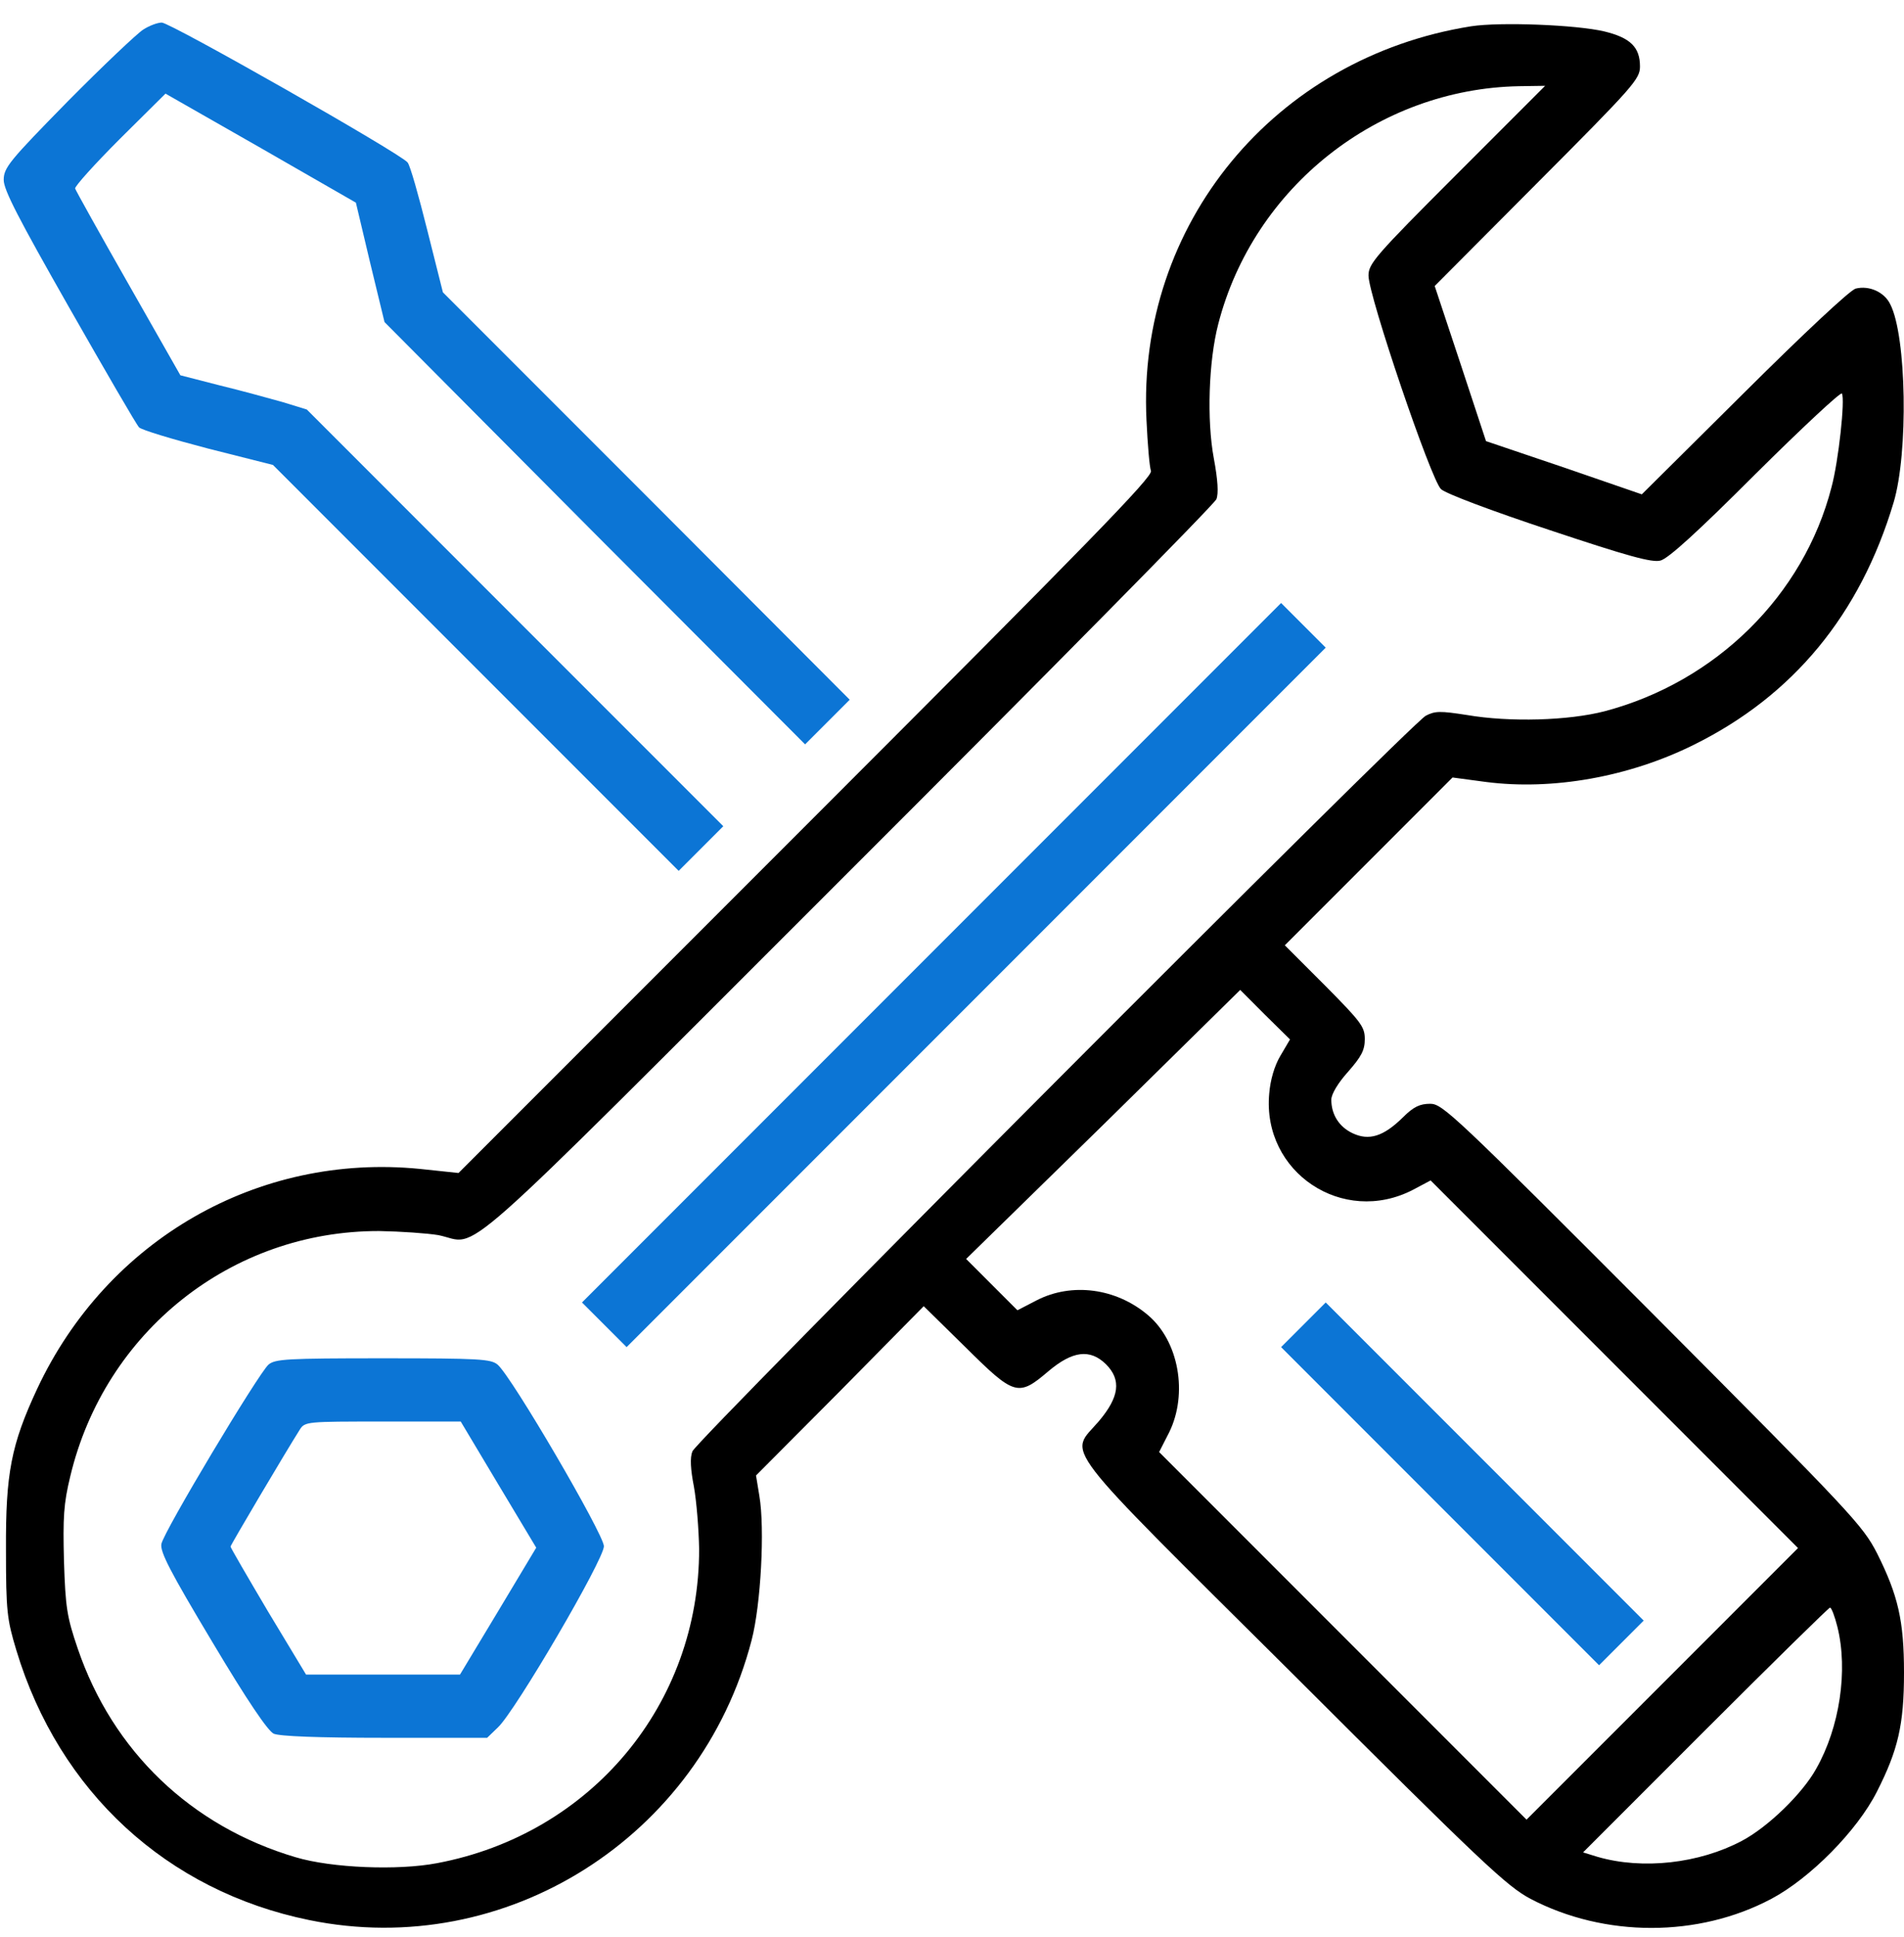
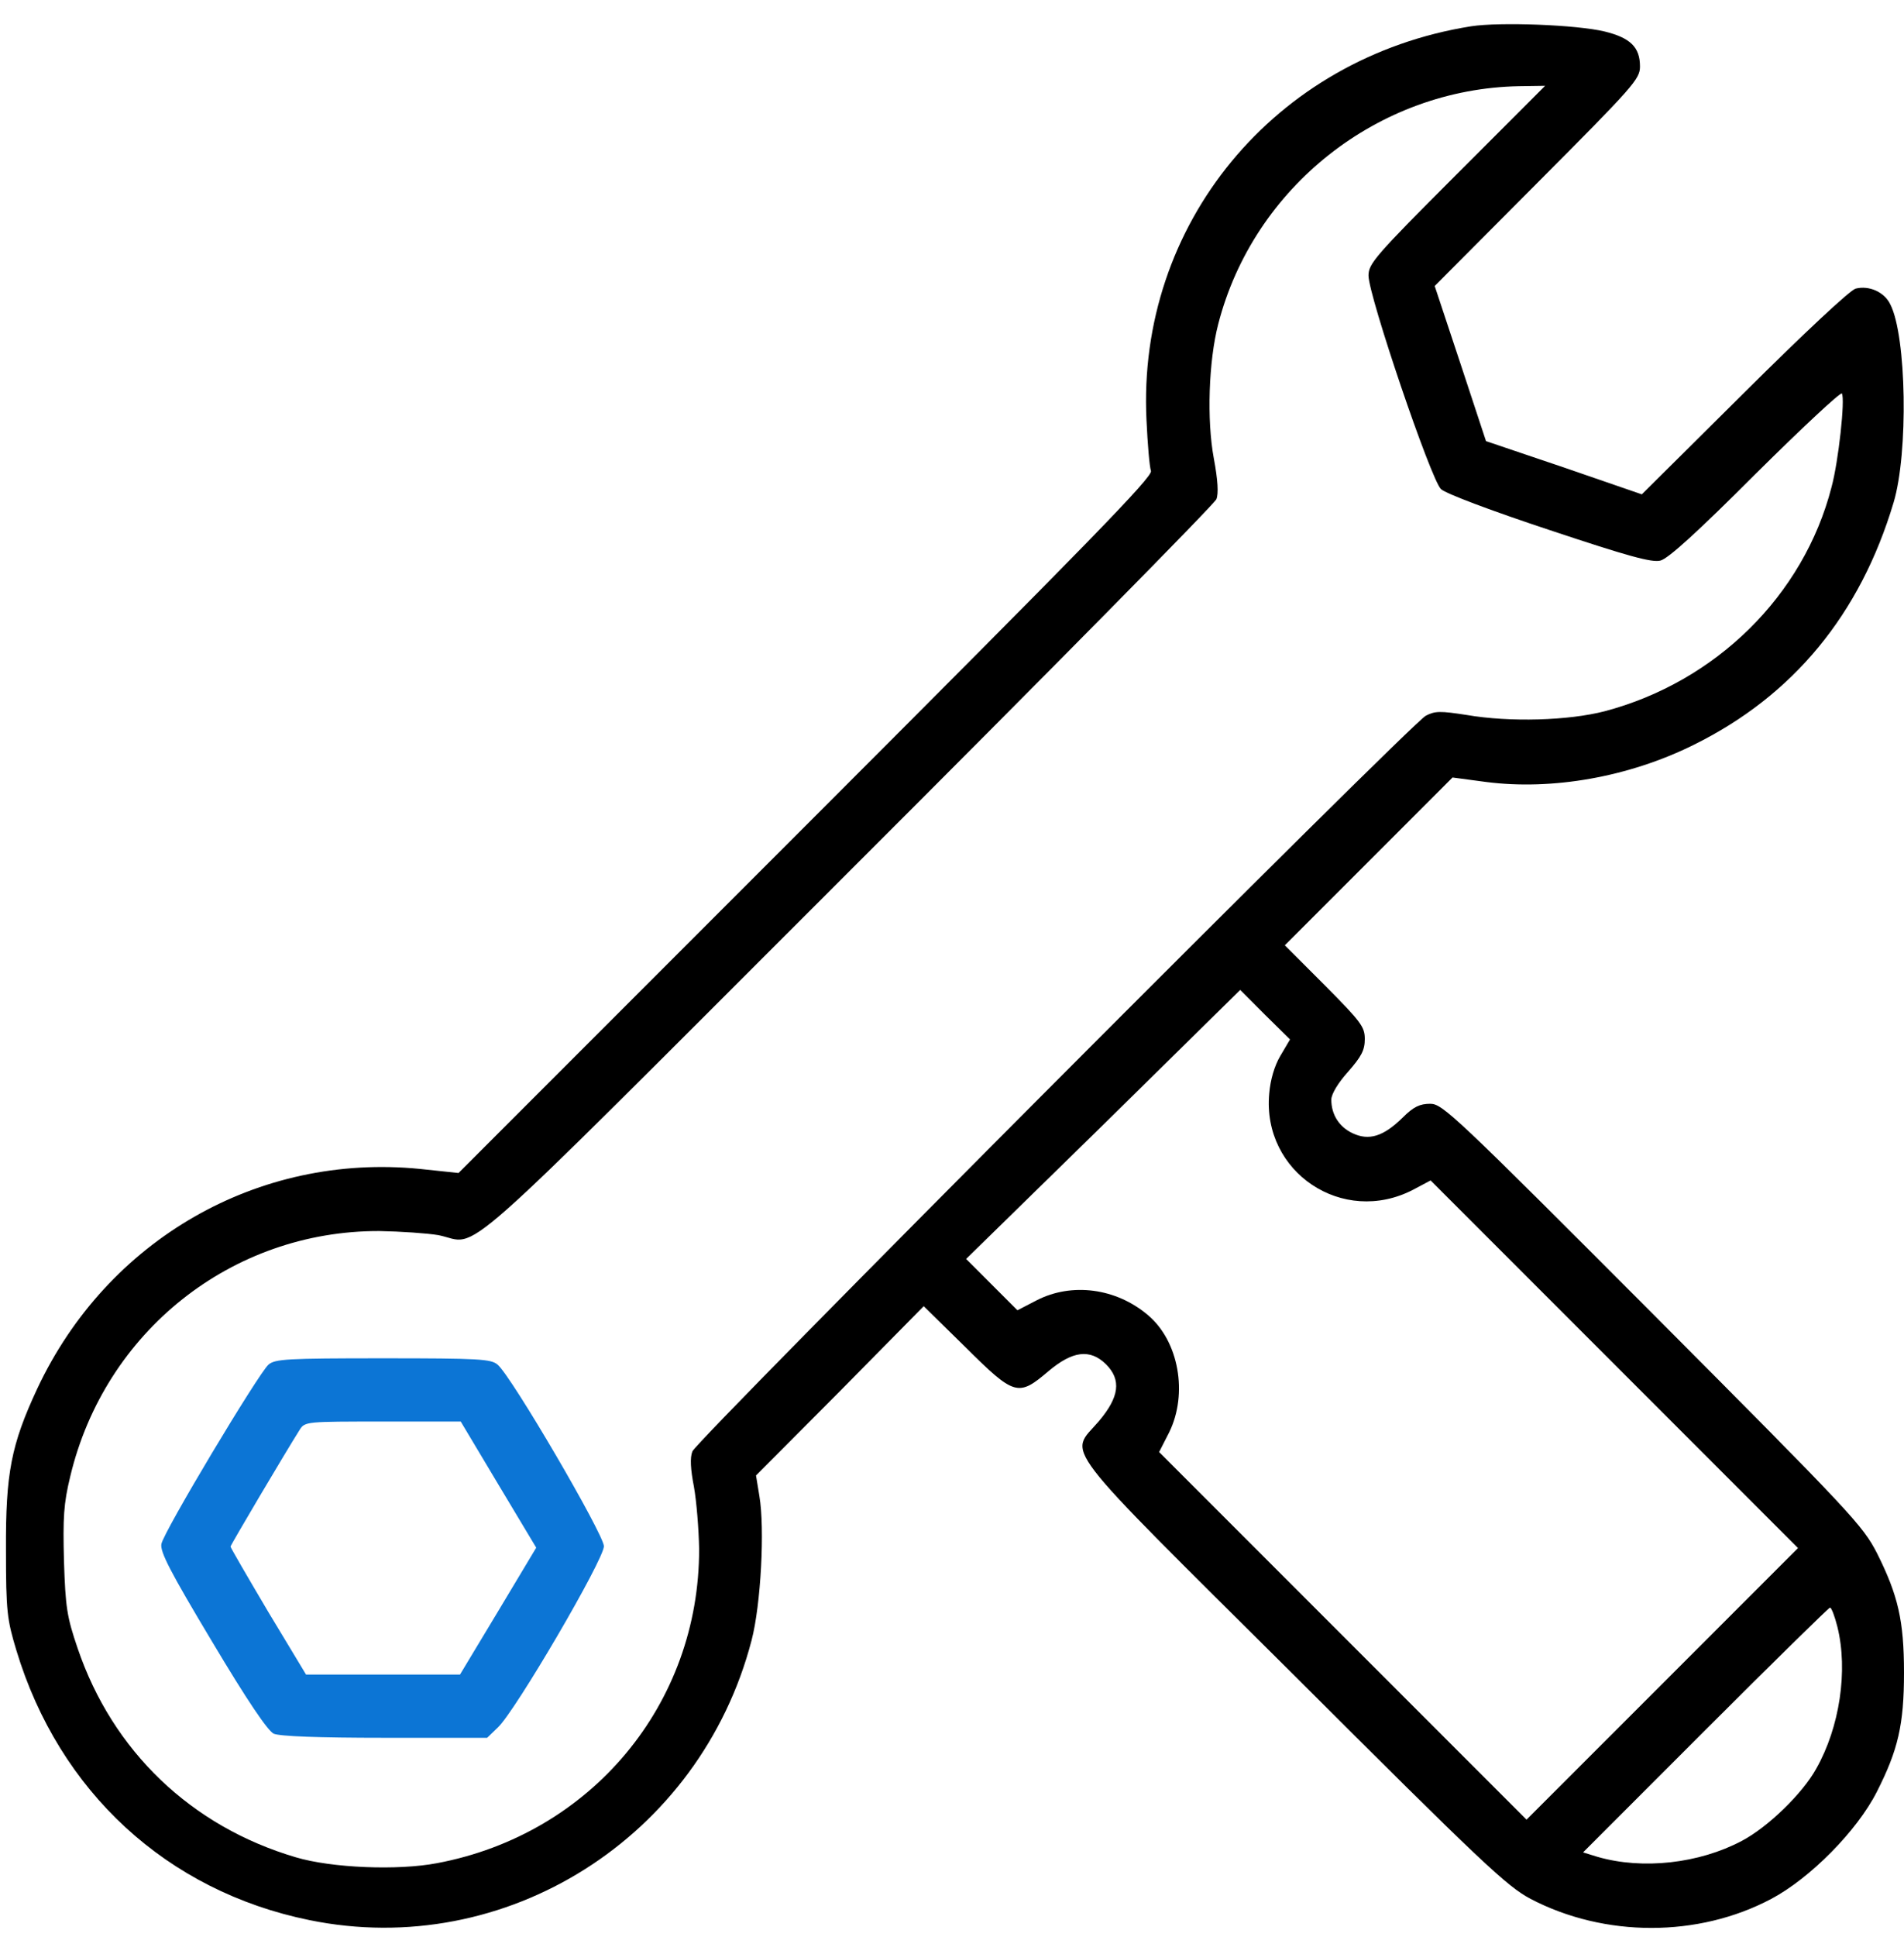
<svg xmlns="http://www.w3.org/2000/svg" width="60" height="61" viewBox="0 0 60 61" fill="none">
-   <path d="M4.512 0.933C4.324 1.051 3.246 2.07 2.133 3.195C0.293 5.07 0.117 5.281 0.117 5.668C0.117 5.984 0.586 6.886 2.18 9.687C3.316 11.679 4.301 13.379 4.383 13.461C4.465 13.543 5.438 13.836 6.562 14.129L8.602 14.644L15 21.043L21.387 27.429L22.09 26.726L22.793 26.023L16.23 19.461L9.668 12.898L8.906 12.664C8.484 12.547 7.594 12.3 6.914 12.136L5.684 11.82L4.043 8.937C3.141 7.355 2.391 6.008 2.367 5.937C2.355 5.867 2.988 5.164 3.773 4.379L5.215 2.949L8.215 4.66L11.215 6.383L11.66 8.258L12.117 10.144L18.738 16.8L25.371 23.445L26.074 22.742L26.777 22.039L20.367 15.617L13.957 9.207L13.465 7.25C13.195 6.172 12.926 5.211 12.844 5.117C12.645 4.847 5.367 0.711 5.098 0.711C4.969 0.711 4.711 0.804 4.512 0.933Z" fill="#0C75D5" />
  <path d="M46.359 0.828C40.16 1.812 35.824 7.074 36.129 13.238C36.164 13.988 36.223 14.703 36.27 14.832C36.328 15.019 34.324 17.07 25.395 26L14.449 36.945L13.23 36.816C8.133 36.312 3.375 39.043 1.172 43.742C0.352 45.5 0.176 46.402 0.188 48.816C0.188 50.761 0.223 51.008 0.516 51.98C1.863 56.433 5.262 59.562 9.75 60.476C15.938 61.742 22.067 57.875 23.684 51.664C23.977 50.55 24.105 48.148 23.93 47.117L23.824 46.472L26.473 43.812L29.109 41.14L30.422 42.429C31.969 43.965 32.086 44 33.035 43.191C33.797 42.547 34.348 42.476 34.852 42.968C35.344 43.461 35.273 44 34.629 44.761C33.691 45.863 33.199 45.23 40.758 52.742C46.734 58.707 47.484 59.41 48.234 59.808C50.566 61.027 53.52 61.027 55.816 59.808C57.035 59.164 58.523 57.664 59.145 56.433C59.812 55.121 60 54.324 60 52.683C60 51.043 59.812 50.246 59.156 48.933C58.699 48.043 58.383 47.703 52.078 41.375C45.82 35.105 45.457 34.765 45.07 34.765C44.742 34.765 44.543 34.859 44.203 35.199C43.594 35.797 43.137 35.937 42.621 35.691C42.199 35.492 41.953 35.105 41.953 34.636C41.953 34.461 42.164 34.109 42.48 33.758C42.902 33.277 43.008 33.078 43.008 32.726C43.008 32.34 42.891 32.187 41.754 31.039L40.488 29.773L43.137 27.125L45.773 24.488L46.828 24.629C48.914 24.898 51.328 24.476 53.379 23.457C56.508 21.91 58.617 19.355 59.672 15.828C60.141 14.269 60.082 10.578 59.566 9.582C59.379 9.195 58.898 8.984 58.477 9.09C58.301 9.136 56.859 10.484 54.961 12.371L51.738 15.57L49.289 14.726L46.828 13.894L46.02 11.445L45.211 9.008L48.445 5.761C51.48 2.715 51.68 2.492 51.68 2.094C51.68 1.484 51.375 1.191 50.566 0.992C49.688 0.781 47.273 0.687 46.359 0.828ZM45.902 5.492C43.336 8.058 43.125 8.304 43.125 8.679C43.125 9.312 45.094 15.113 45.41 15.406C45.562 15.547 46.992 16.086 48.832 16.695C51.293 17.515 52.055 17.726 52.324 17.656C52.57 17.597 53.52 16.73 55.324 14.925C56.789 13.472 58.008 12.336 58.043 12.394C58.148 12.57 57.938 14.527 57.715 15.347C56.836 18.758 54.07 21.476 50.566 22.402C49.43 22.695 47.59 22.754 46.219 22.519C45.387 22.39 45.223 22.39 44.93 22.543C44.449 22.8 21.949 45.359 21.82 45.711C21.738 45.91 21.762 46.285 21.867 46.824C21.949 47.281 22.02 48.16 22.031 48.781C22.043 53.668 18.633 57.769 13.77 58.683C12.539 58.918 10.453 58.836 9.316 58.496C6.023 57.523 3.551 55.156 2.449 51.922C2.109 50.925 2.063 50.633 2.016 49.168C1.981 47.797 2.004 47.363 2.215 46.496C3.305 41.937 7.301 38.761 11.953 38.773C12.633 38.785 13.465 38.843 13.816 38.902C15.164 39.172 13.957 40.238 26.695 27.512C33.035 21.183 38.273 15.875 38.332 15.722C38.402 15.547 38.379 15.125 38.25 14.433C38.027 13.238 38.086 11.375 38.391 10.203C39.504 5.89 43.43 2.797 47.871 2.715L48.691 2.703L45.902 5.492ZM40.348 33.254C40.16 33.57 40.031 34.015 39.996 34.449C39.773 36.922 42.316 38.621 44.531 37.472L45.082 37.179L50.871 42.968L56.66 48.758L52.383 53.035L48.105 57.312L42.316 51.523L36.527 45.734L36.844 45.113C37.441 43.894 37.148 42.242 36.176 41.422C35.168 40.566 33.773 40.39 32.672 40.953L32.062 41.269L31.254 40.461L30.445 39.652L34.77 35.422L39.082 31.179L39.867 31.965L40.652 32.738L40.348 33.254ZM57.902 51.242C58.242 52.613 57.973 54.406 57.234 55.707C56.801 56.492 55.711 57.547 54.891 57.98C53.543 58.695 51.762 58.894 50.344 58.484L49.887 58.343L53.742 54.488C55.863 52.367 57.633 50.633 57.668 50.633C57.715 50.633 57.82 50.914 57.902 51.242Z" fill="black" />
-   <path d="M29.355 30.008L18.34 41.023L19.043 41.726L19.746 42.429L30.762 31.414L41.777 20.398L41.074 19.695L40.371 18.992L29.355 30.008Z" fill="#0C75D5" />
  <path d="M8.461 42.98C8.144 43.261 5.156 48.242 5.086 48.629C5.039 48.875 5.367 49.508 6.68 51.699C7.805 53.586 8.437 54.511 8.625 54.605C8.824 54.687 10.008 54.734 12.129 54.734H15.351L15.691 54.406C16.242 53.89 19.031 49.121 19.031 48.699C19.019 48.312 16.125 43.355 15.68 42.98C15.469 42.804 15.117 42.781 12.07 42.781C9.023 42.781 8.672 42.804 8.461 42.98ZM15.703 46.754L16.898 48.746L15.703 50.738L14.496 52.742H12.07H9.644L8.449 50.761C7.805 49.672 7.265 48.746 7.265 48.711C7.265 48.664 9 45.734 9.445 45.031C9.609 44.773 9.656 44.773 12.07 44.773H14.519L15.703 46.754Z" fill="#0C75D5" />
-   <path d="M41.074 41.726L40.371 42.429L45.387 47.445L50.391 52.449L51.094 51.746L51.797 51.043L46.781 46.027L41.777 41.023L41.074 41.726Z" fill="#0C75D5" />
</svg>